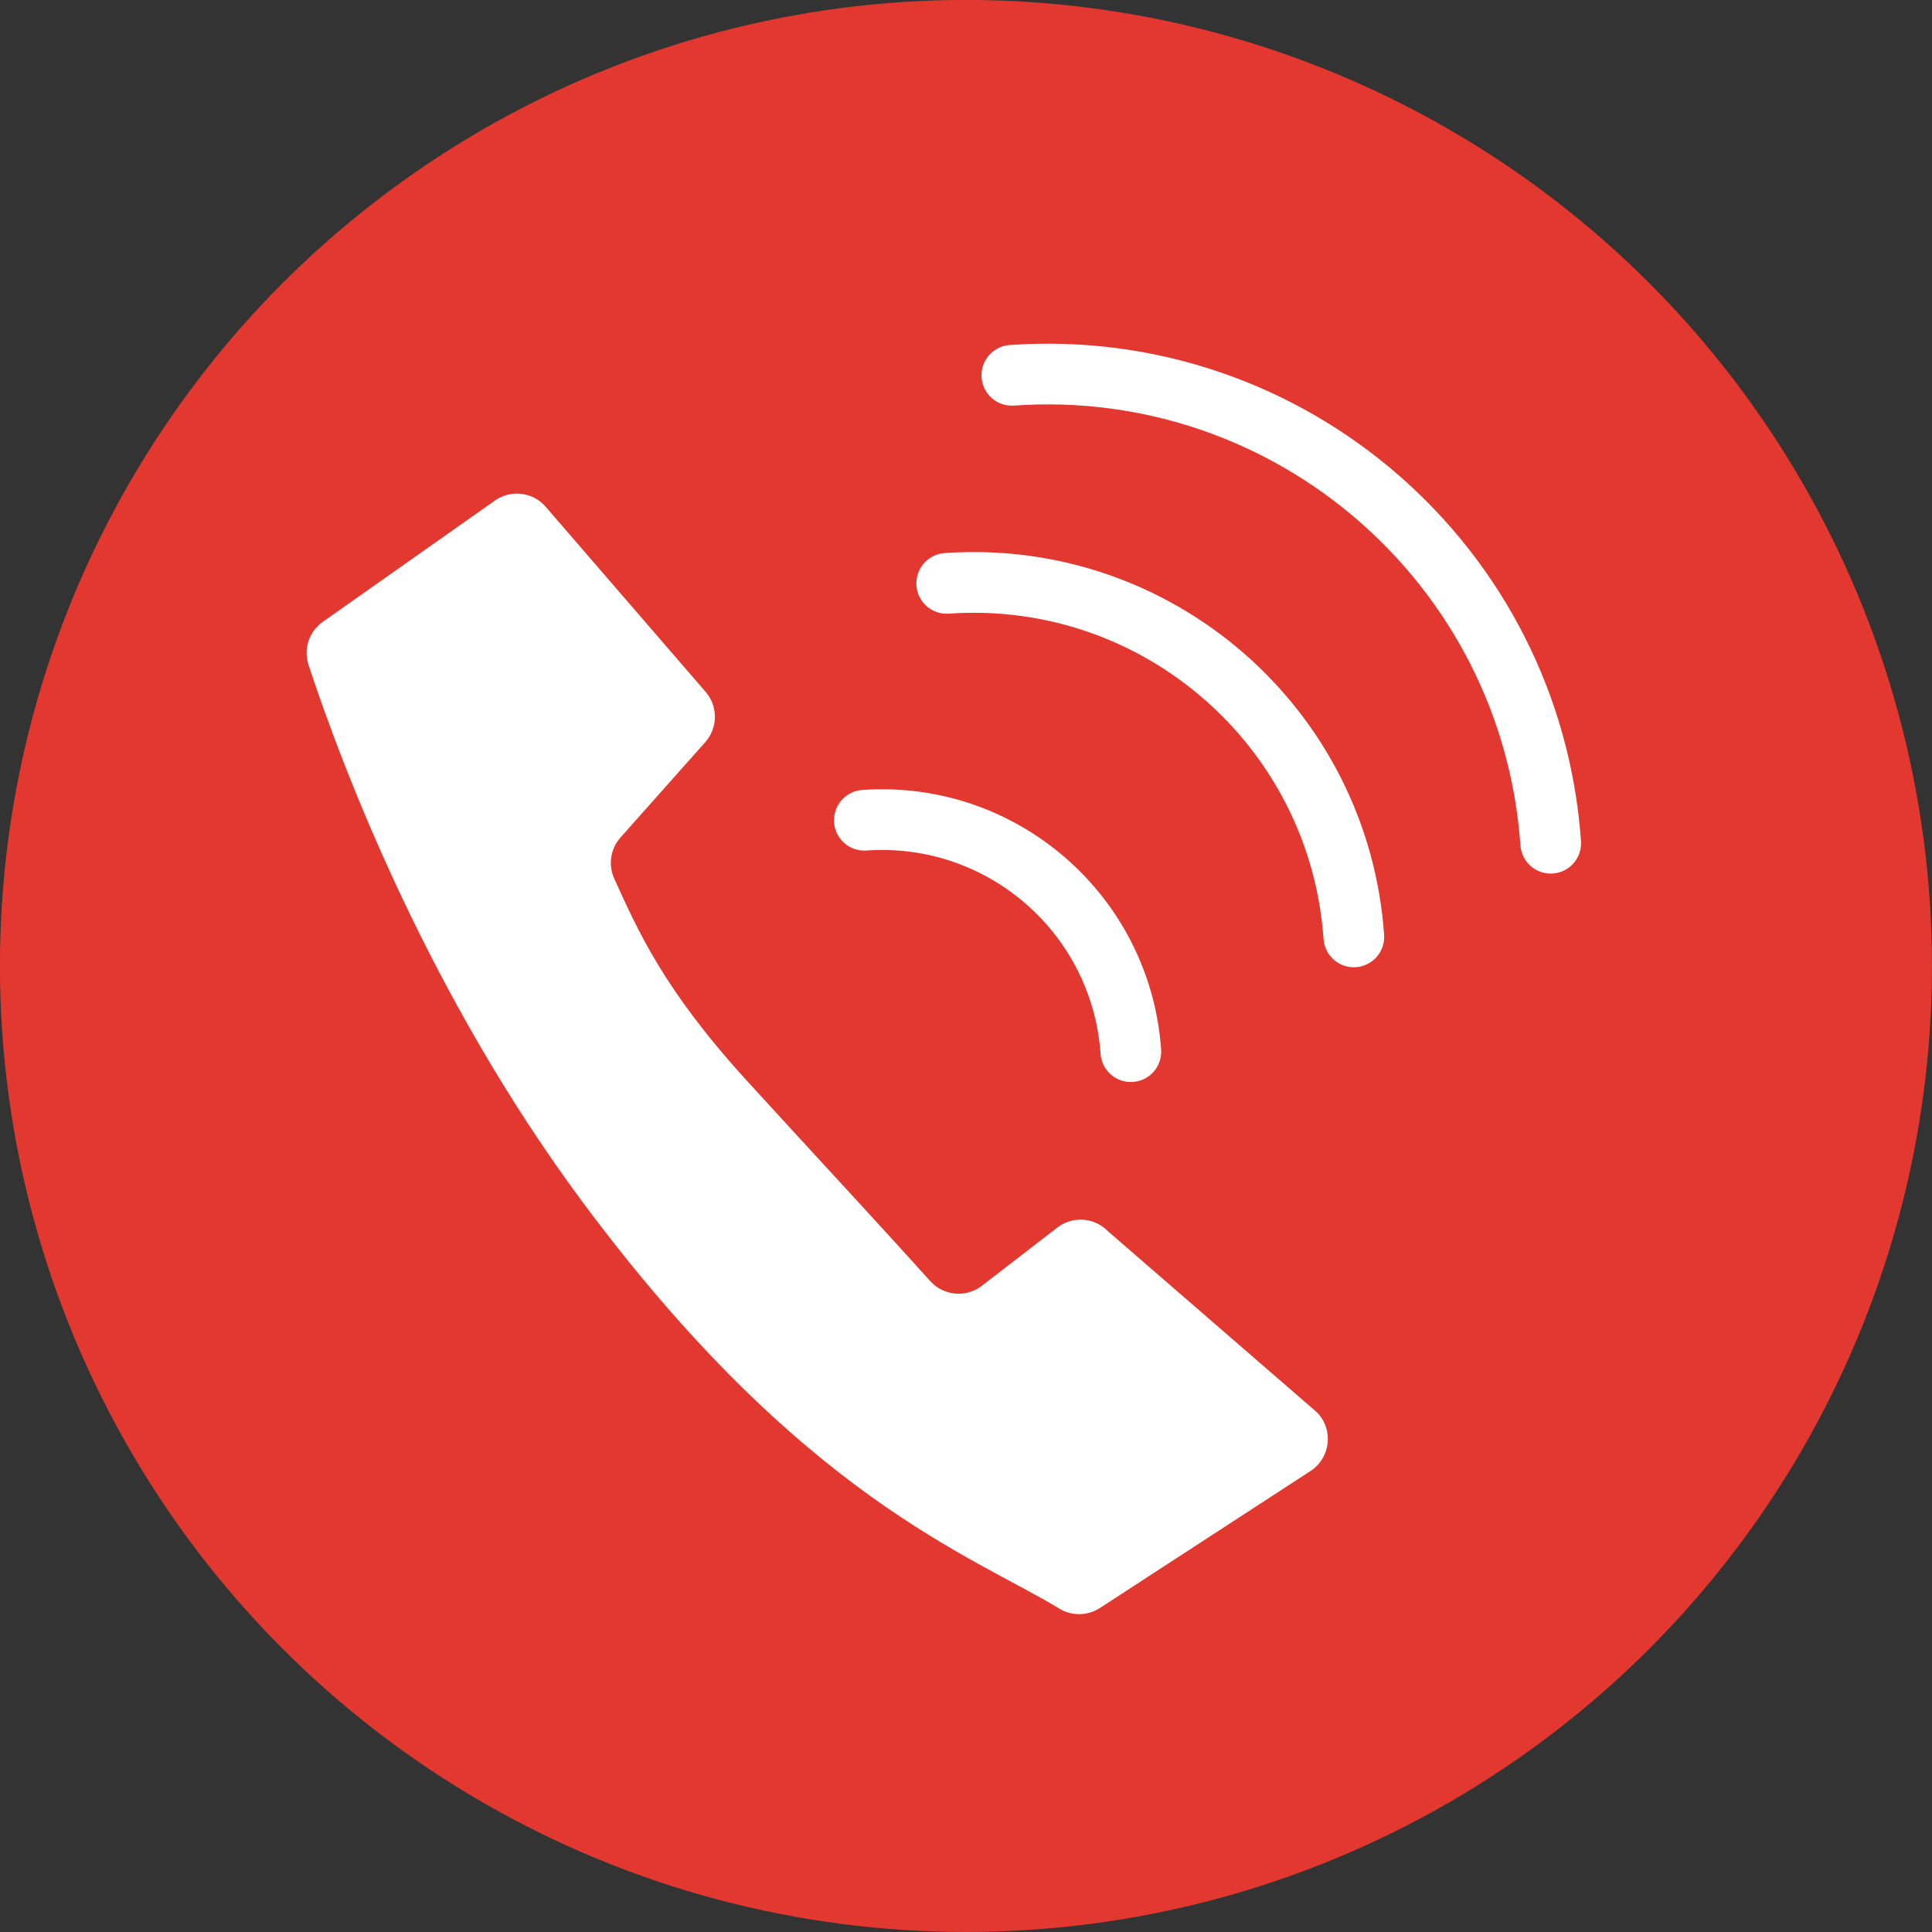
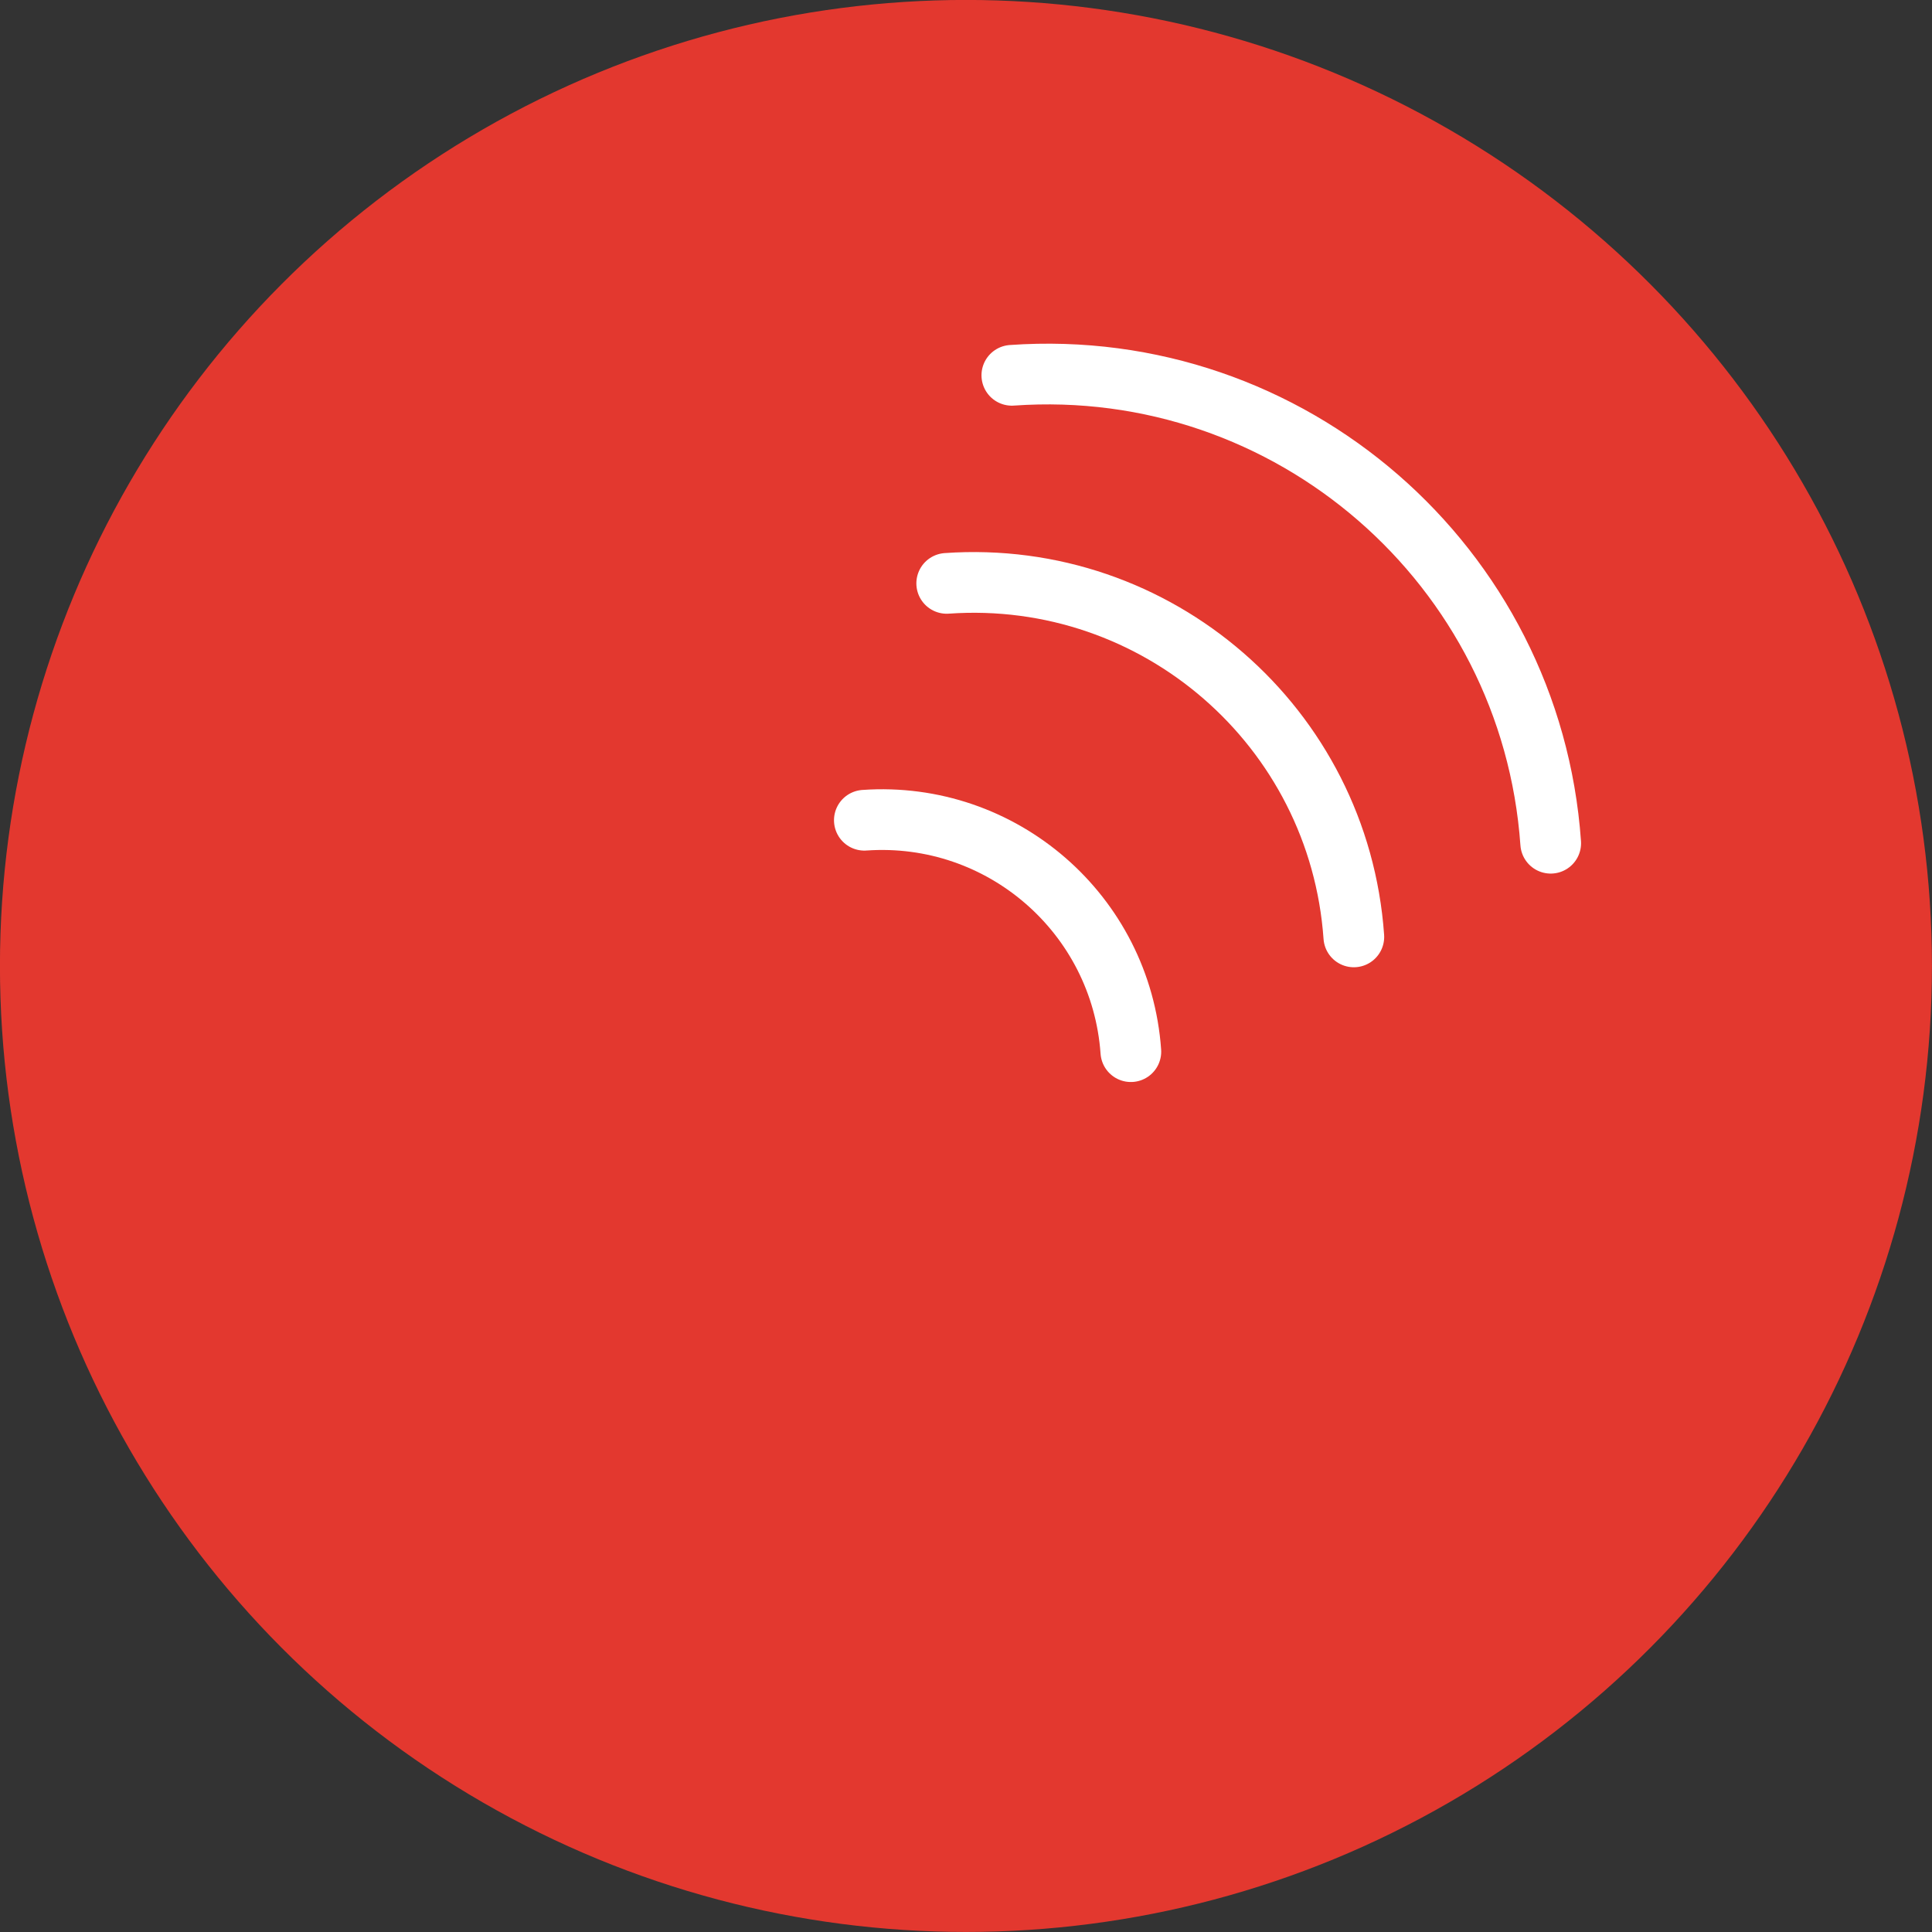
<svg xmlns="http://www.w3.org/2000/svg" fill="#000000" height="1877.5" preserveAspectRatio="xMidYMid meet" version="1" viewBox="61.3 61.3 1877.5 1877.5" width="1877.5" zoomAndPan="magnify">
  <rect x="61.3" y="61.3" width="1877.5" height="1877.5" fill="#333333" stroke="none" />
  <g id="change1_1">
    <circle cx="1000" cy="1000" fill="#e3382f" r="938.75" />
  </g>
  <g id="change2_1">
-     <path d="M626.59,1228.27c213.17,287.53,378.95,344.54,464.2,396.28c12.18,7.39,27.5,7.14,39.44-0.63l204.61-133.1 c19.55-12.71,22.65-40.1,6.44-56.86l-203.25-176.11c-12.89-13.33-33.64-15.09-48.59-4.13l-74.67,57.63 c-15.35,11.26-36.73,9.07-49.47-5.07c-57.04-63.3-109.59-119.59-178.36-194.91c-81.12-88.85-106.13-146.63-128.69-196.15 c-6.09-13.36-3.73-29.05,6.02-40.02l82.4-92.7c12-13.5,12.53-33.69,1.24-47.8l-155.36-179.8c-12.25-15.31-34.29-18.44-50.31-7.15 L374.99,665.6c-13.35,9.4-18.98,26.42-13.86,41.92C396.24,813.92,479.63,1030.05,626.59,1228.27z" fill="#ffffff" />
-   </g>
+     </g>
  <g fill="none" stroke="#ffffff" stroke-linecap="round" stroke-linejoin="round" stroke-miterlimit="10" stroke-width="59">
    <path d="M1044.6,426.02c270.17-19.04,504.62,184.55,523.66,454.72" />
    <path d="M981.31,628.22c204.12-14.38,381.25,139.43,395.63,343.55" />
    <path d="M901.27,858.4c133.62-9.41,249.56,91.27,258.98,224.89" />
  </g>
</svg>